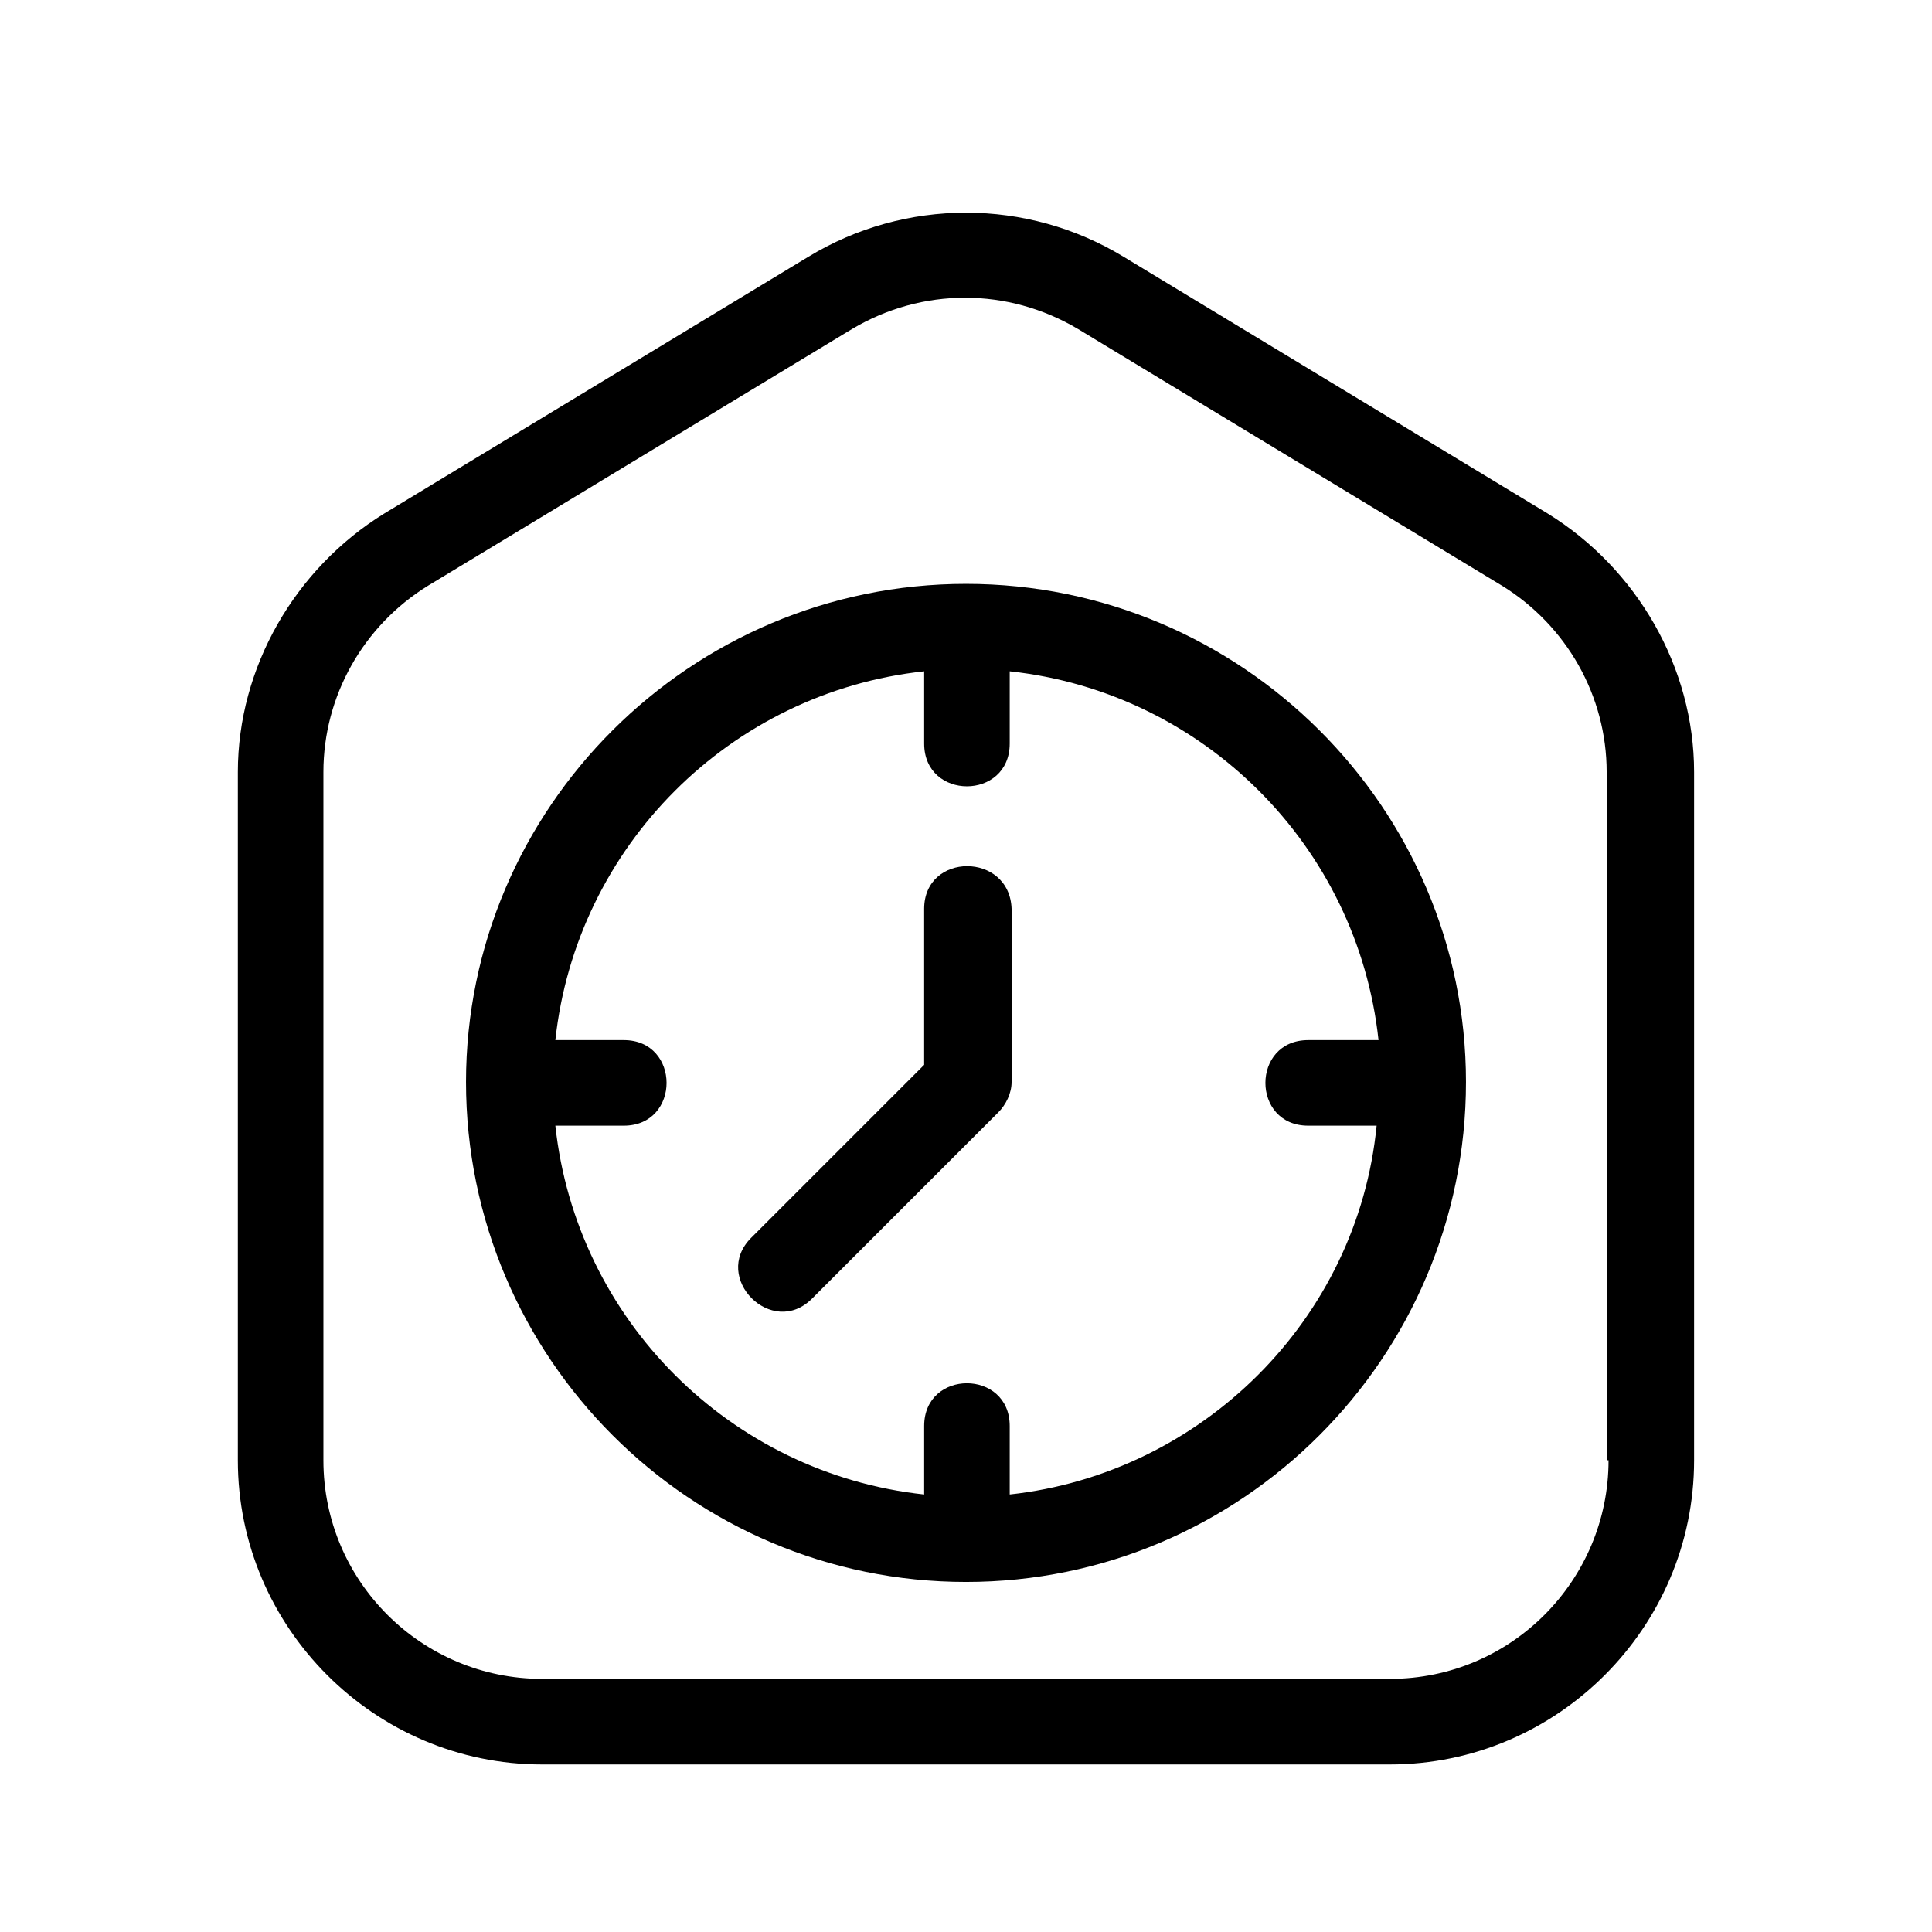
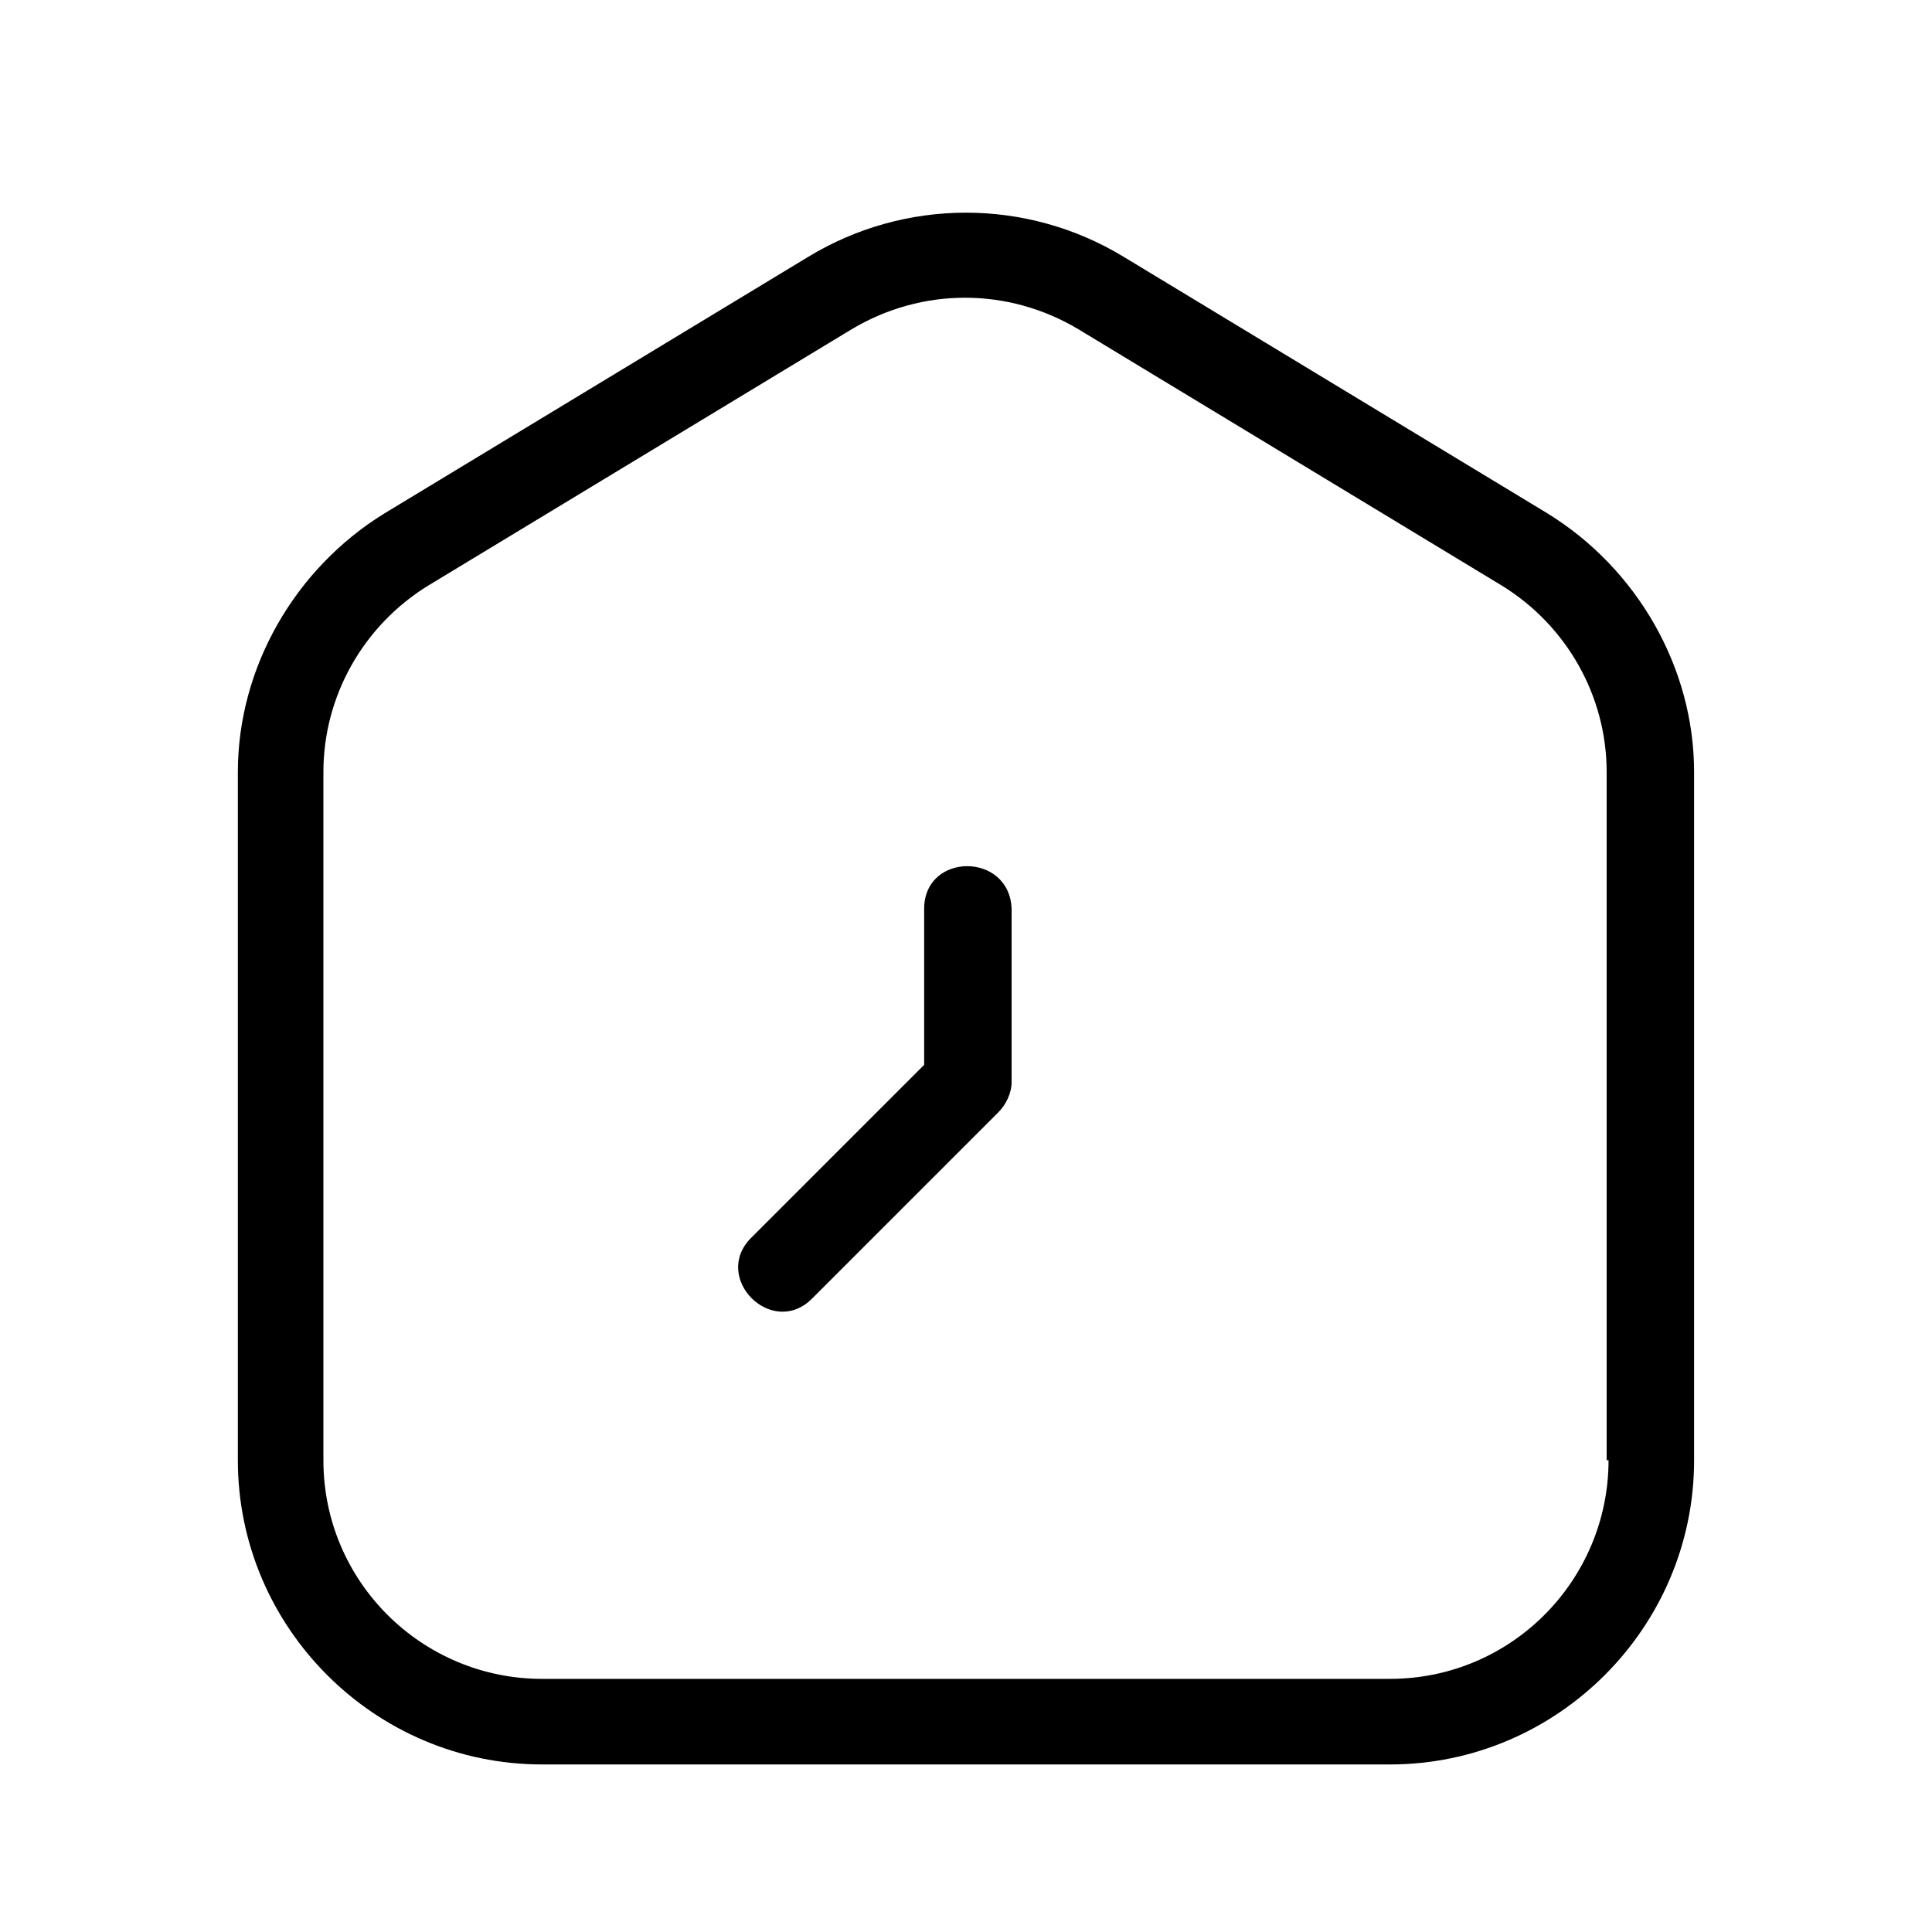
<svg xmlns="http://www.w3.org/2000/svg" fill="#000000" width="800px" height="800px" version="1.1" viewBox="144 144 512 512">
  <g>
-     <path d="m400 298.73c-73.051 0-132.5 59.449-132.5 132 0 73.051 59.449 132.5 132.5 132.5s132.5-59.449 132.5-132.5c0-72.551-59.449-132-132.5-132zm11.586 241.32v-18.137c0-15.113-22.672-15.113-22.672 0v18.137c-51.387-5.543-92.195-46.352-97.738-97.738h18.137c15.113 0 15.113-22.672 0-22.672h-18.137c5.543-51.387 46.352-92.195 97.738-97.738v19.145c0 15.113 22.672 15.113 22.672 0v-19.145c51.387 5.543 92.195 46.352 97.738 97.738h-18.641c-15.113 0-15.113 22.672 0 22.672h18.137c-5.035 51.387-46.348 92.195-97.234 97.738z" />
    <path d="m554.16 280.09-112.35-68.016c-25.695-15.617-57.938-15.617-83.633 0l-112.35 68.016c-23.68 14.609-38.793 40.809-38.793 68.52v182.38c0 44.336 36.273 80.609 80.609 80.609h224.7c44.336 0 80.609-36.273 80.609-80.609v-182.38c0-27.707-15.113-53.906-38.793-68.516zm16.121 250.89c0 31.738-25.695 57.938-57.938 57.938h-224.7c-31.738 0-57.938-25.695-57.938-57.938v-182.38c0-20.152 10.578-38.793 27.711-49.375l112.35-68.012c18.641-11.082 41.312-11.082 59.953 0l112.35 68.016c17.129 10.578 27.711 29.223 27.711 49.375v182.38z" />
    <path d="m388.91 384.88v41.312l-45.848 45.848c-10.578 10.578 5.543 26.703 16.121 16.121l49.375-49.375c2.016-2.016 3.527-5.039 3.527-8.062v-45.844c-0.504-15.113-23.176-15.113-23.176 0z" />
  </g>
</svg>